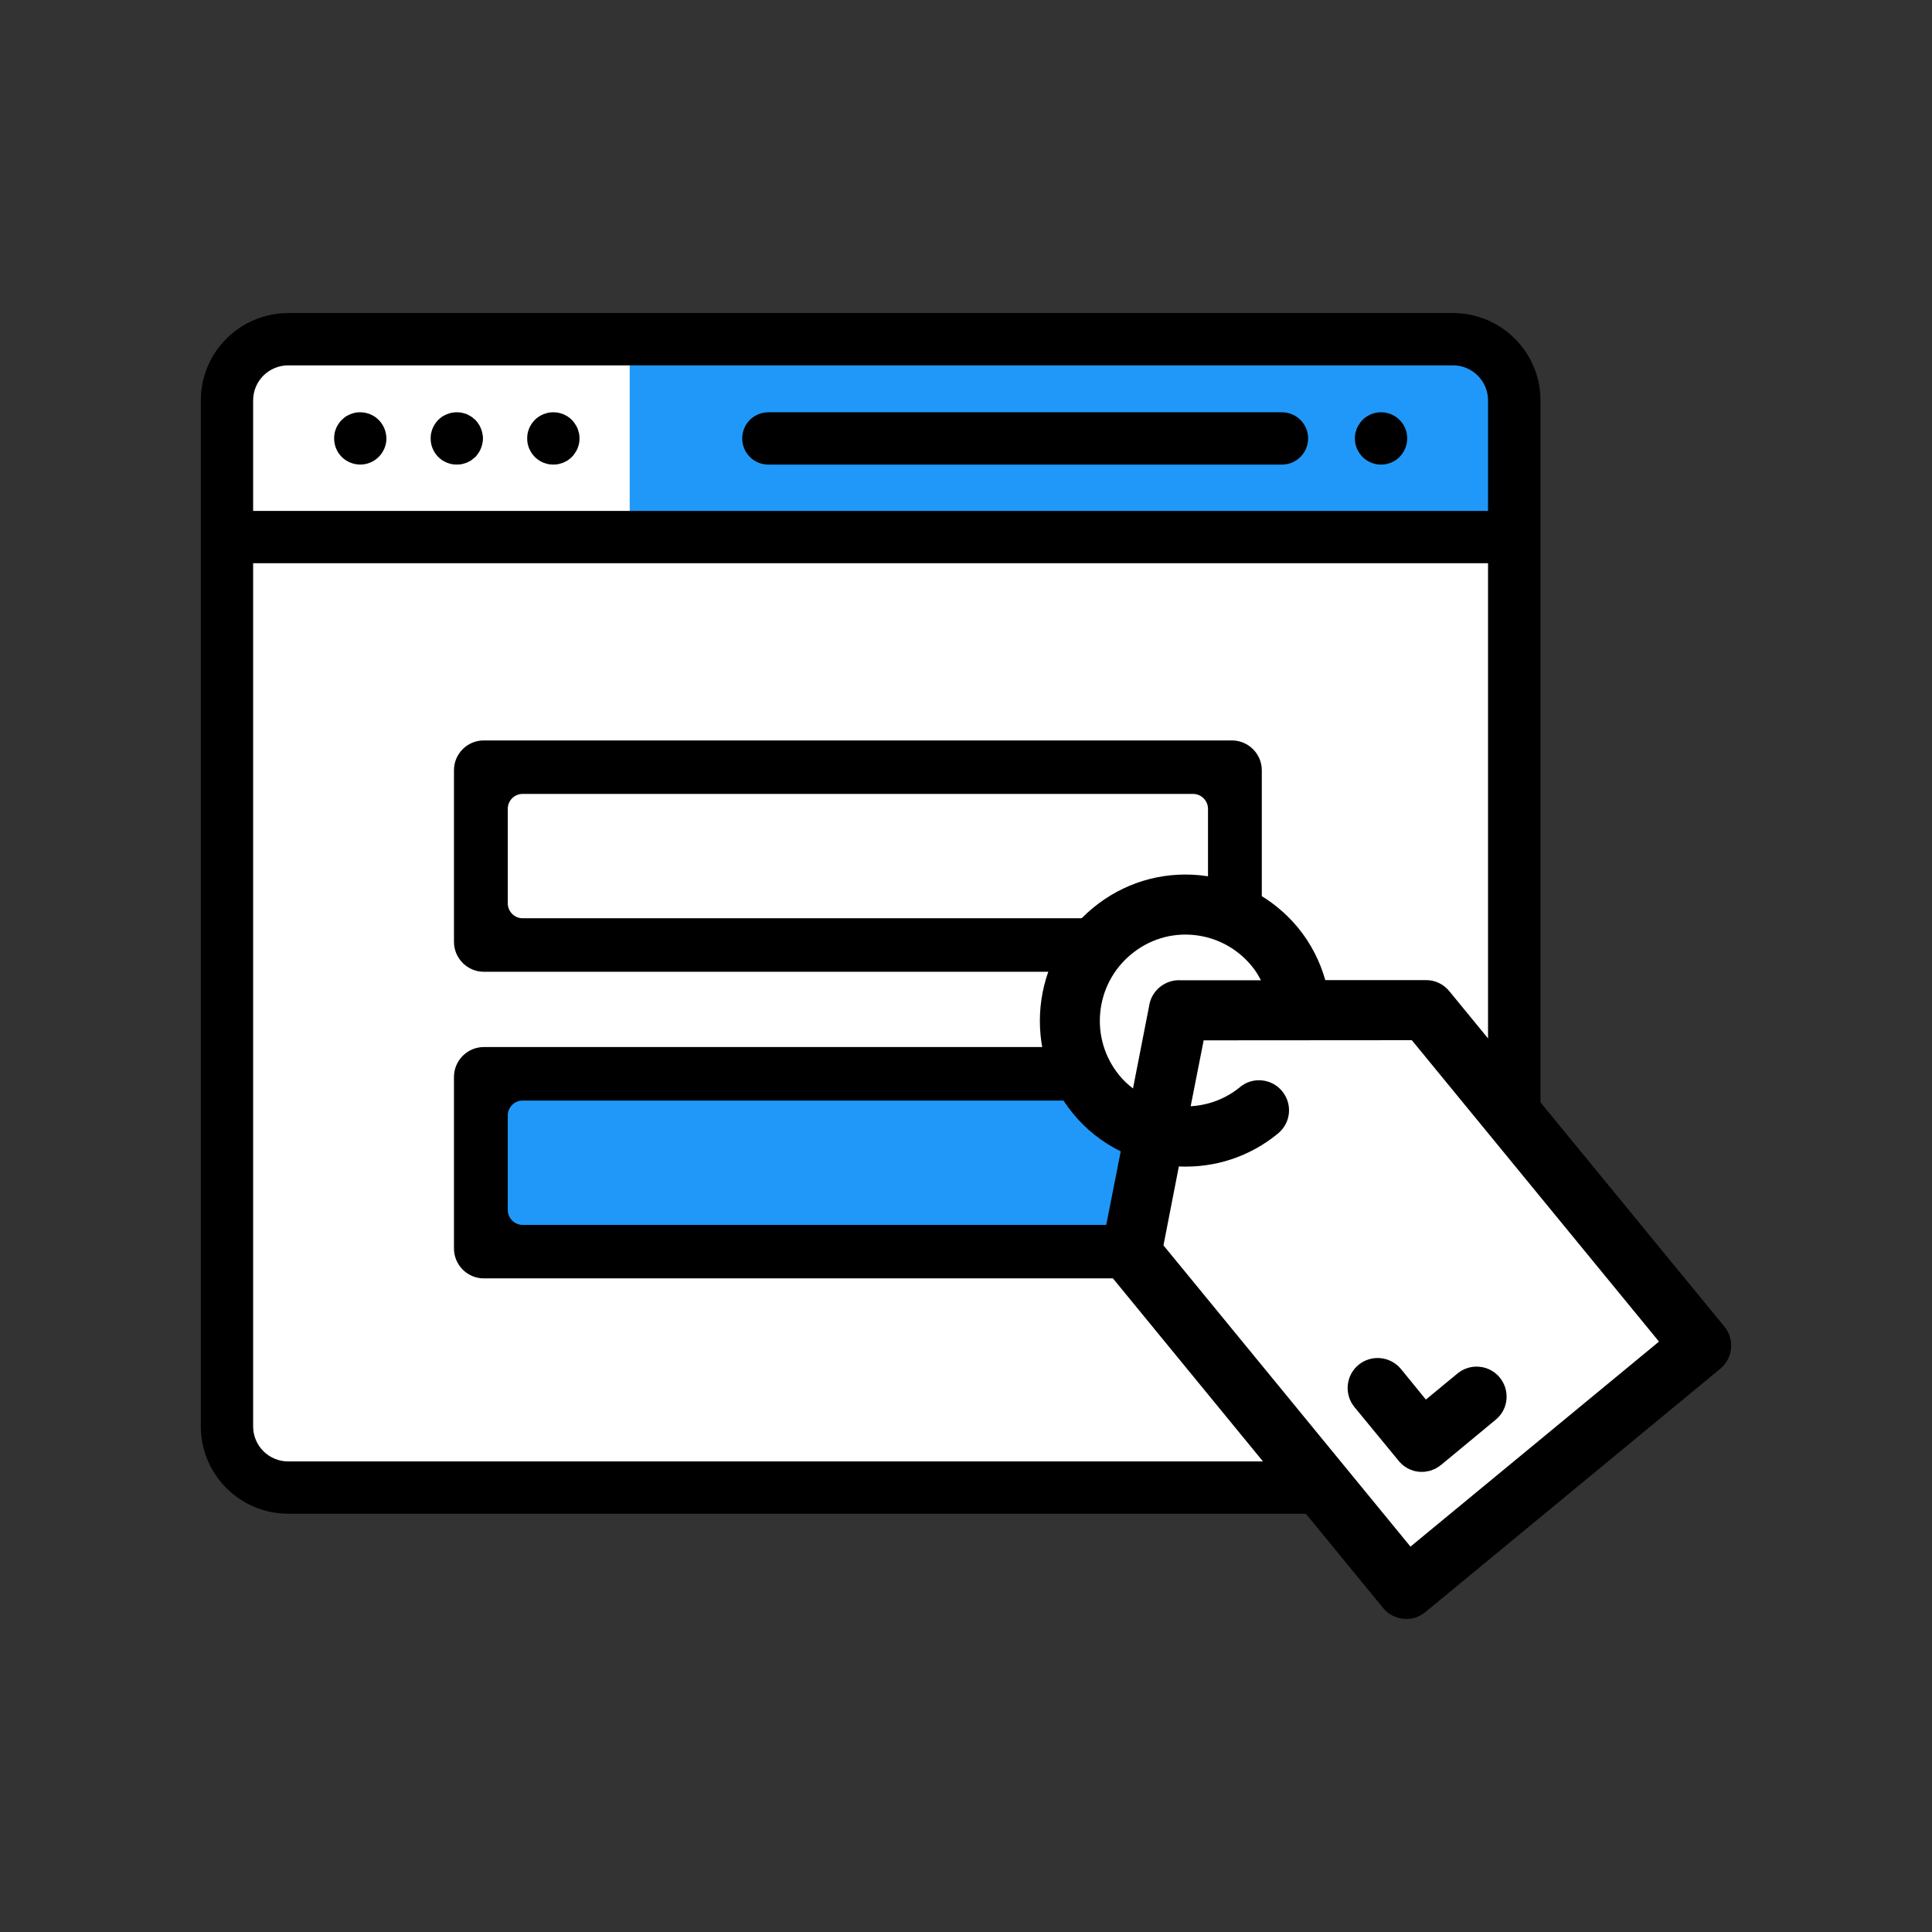
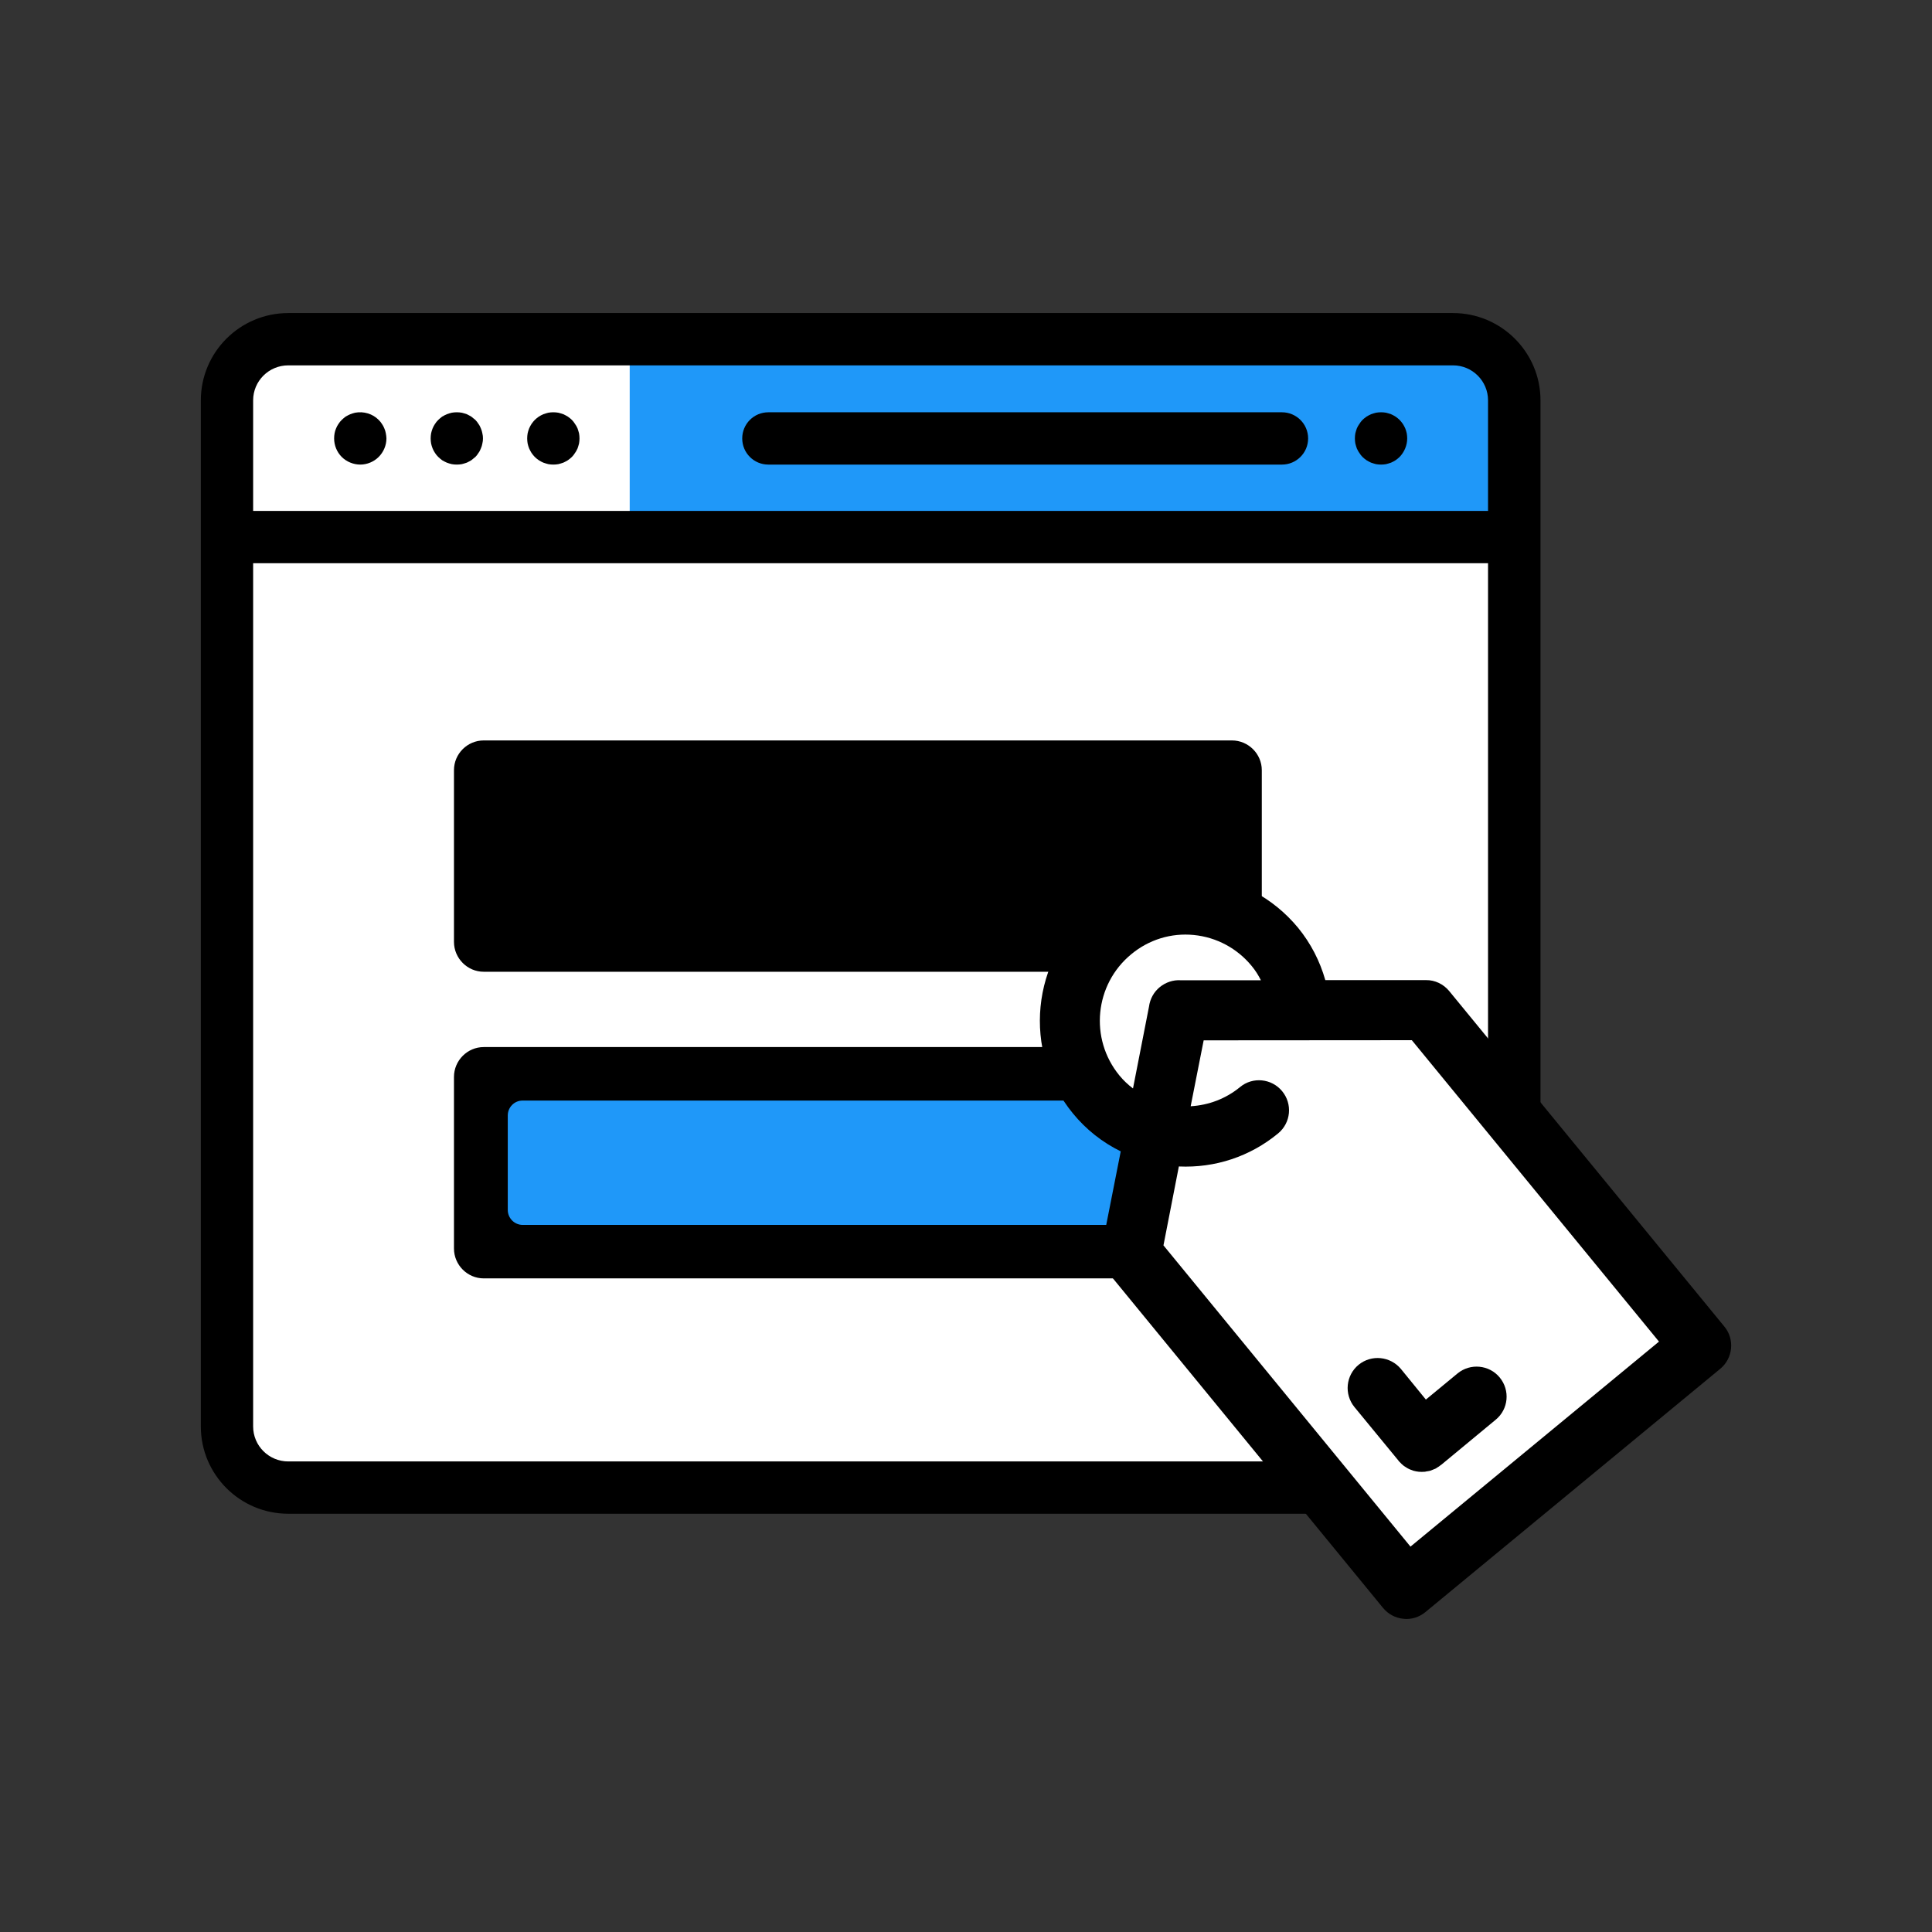
<svg xmlns="http://www.w3.org/2000/svg" xml:space="preserve" width="630px" height="630px" version="1.1" style="shape-rendering:geometricPrecision; text-rendering:geometricPrecision; image-rendering:optimizeQuality; fill-rule:evenodd; clip-rule:evenodd" viewBox="0 0 129.29 129.29">
  <rect x="0" y="0" width="129.29" height="129.29" fill="#333333" stroke="none" />
  <defs>
    <style type="text/css">
   
    .str0 {stroke:white;stroke-width:0.43;stroke-miterlimit:2.613}
    .fil6 {fill:none}
    .fil2 {fill:black}
    .fil3 {fill:black}
    .fil5 {fill:black}
    .fil1 {fill:#1F98F9}
    .fil4 {fill:white}
    .fil0 {fill:white}
   
  </style>
  </defs>
  <g id="Layer_x0020_1">
    <g id="_1695236921968">
      <rect class="fil0 str0" x="14.6" y="23.07" width="86.58" height="76.32" rx="3.08" ry="3.08" />
      <rect class="fil1" x="42.14" y="23.43" width="57.98" height="12.18" />
      <path class="fil2" d="M97.24 20.95l-77.95 0c-3.23,0 -5.85,2.62 -5.85,5.84l0 68.67c0,3.22 2.62,5.84 5.85,5.84 25.98,0 51.97,0 77.95,0 3.22,0 5.85,-2.62 5.85,-5.84l0 -68.67c0,-3.22 -2.63,-5.84 -5.85,-5.84zm-77.95 76.85c-1.3,0 -2.35,-1.05 -2.35,-2.34l0 -57.77 82.64 0 0 57.77c0,1.29 -1.05,2.34 -2.34,2.34 -25.98,0 -51.97,0 -77.95,0zm-2.35 -71.01c0,-1.29 1.05,-2.34 2.35,-2.34l77.95 0c1.29,0 2.34,1.05 2.34,2.34l0 7.4 -82.64 0 0 -7.4z" />
-       <path class="fil2" d="M94.14 29c-0.02,-0.11 -0.06,-0.22 -0.1,-0.33 -0.05,-0.11 -0.1,-0.21 -0.16,-0.3 -0.07,-0.1 -0.14,-0.19 -0.22,-0.27 -0.08,-0.08 -0.17,-0.15 -0.27,-0.22 -0.09,-0.06 -0.19,-0.11 -0.3,-0.16 -0.11,-0.04 -0.22,-0.07 -0.33,-0.1 -0.22,-0.04 -0.45,-0.04 -0.68,0 -0.11,0.03 -0.22,0.06 -0.33,0.1 -0.1,0.05 -0.21,0.1 -0.3,0.16 -0.1,0.07 -0.19,0.14 -0.27,0.22 -0.08,0.08 -0.15,0.17 -0.21,0.27 -0.07,0.09 -0.12,0.19 -0.17,0.3 -0.04,0.11 -0.07,0.22 -0.1,0.33 -0.02,0.11 -0.03,0.23 -0.03,0.34 0,0.11 0.01,0.23 0.03,0.34 0.03,0.11 0.06,0.22 0.1,0.33 0.05,0.1 0.1,0.21 0.17,0.3 0.06,0.1 0.13,0.19 0.21,0.27 0.08,0.08 0.17,0.15 0.27,0.22 0.09,0.06 0.2,0.11 0.3,0.16 0.11,0.04 0.22,0.07 0.33,0.1 0.11,0.02 0.23,0.03 0.34,0.03 0.11,0 0.23,-0.01 0.34,-0.03 0.11,-0.03 0.22,-0.06 0.33,-0.1 0.11,-0.05 0.21,-0.1 0.3,-0.16 0.1,-0.07 0.19,-0.14 0.27,-0.22 0.32,-0.33 0.51,-0.78 0.51,-1.24 0,-0.11 -0.01,-0.23 -0.03,-0.34z" />
+       <path class="fil2" d="M94.14 29c-0.02,-0.11 -0.06,-0.22 -0.1,-0.33 -0.05,-0.11 -0.1,-0.21 -0.16,-0.3 -0.07,-0.1 -0.14,-0.19 -0.22,-0.27 -0.08,-0.08 -0.17,-0.15 -0.27,-0.22 -0.09,-0.06 -0.19,-0.11 -0.3,-0.16 -0.11,-0.04 -0.22,-0.07 -0.33,-0.1 -0.22,-0.04 -0.45,-0.04 -0.68,0 -0.11,0.03 -0.22,0.06 -0.33,0.1 -0.1,0.05 -0.21,0.1 -0.3,0.16 -0.1,0.07 -0.19,0.14 -0.27,0.22 -0.08,0.08 -0.15,0.17 -0.21,0.27 -0.07,0.09 -0.12,0.19 -0.17,0.3 -0.04,0.11 -0.07,0.22 -0.1,0.33 -0.02,0.11 -0.03,0.23 -0.03,0.34 0,0.11 0.01,0.23 0.03,0.34 0.03,0.11 0.06,0.22 0.1,0.33 0.05,0.1 0.1,0.21 0.17,0.3 0.06,0.1 0.13,0.19 0.21,0.27 0.08,0.08 0.17,0.15 0.27,0.22 0.09,0.06 0.2,0.11 0.3,0.16 0.11,0.04 0.22,0.07 0.33,0.1 0.11,0.02 0.23,0.03 0.34,0.03 0.11,0 0.23,-0.01 0.34,-0.03 0.11,-0.03 0.22,-0.06 0.33,-0.1 0.11,-0.05 0.21,-0.1 0.3,-0.16 0.1,-0.07 0.19,-0.14 0.27,-0.22 0.32,-0.33 0.51,-0.78 0.51,-1.24 0,-0.11 -0.01,-0.23 -0.03,-0.34" />
      <path class="fil2" d="M85.79 27.59l-34.37 0c-0.97,0 -1.75,0.78 -1.75,1.75 0,0.97 0.78,1.75 1.75,1.75l34.37 0c0.96,0 1.75,-0.78 1.75,-1.75 0,-0.97 -0.79,-1.75 -1.75,-1.75z" />
      <path class="fil2" d="M32.28 29c-0.02,-0.11 -0.05,-0.22 -0.1,-0.33 -0.04,-0.1 -0.09,-0.21 -0.16,-0.3 -0.06,-0.1 -0.13,-0.19 -0.21,-0.27 -0.09,-0.08 -0.18,-0.15 -0.27,-0.22 -0.1,-0.06 -0.2,-0.11 -0.3,-0.16 -0.11,-0.04 -0.22,-0.07 -0.33,-0.1 -0.23,-0.04 -0.46,-0.04 -0.68,0 -0.12,0.03 -0.23,0.06 -0.33,0.1 -0.11,0.05 -0.21,0.1 -0.31,0.16 -0.09,0.07 -0.18,0.14 -0.26,0.22 -0.08,0.08 -0.16,0.17 -0.22,0.27 -0.06,0.09 -0.12,0.2 -0.16,0.3 -0.04,0.11 -0.08,0.22 -0.1,0.33 -0.02,0.11 -0.03,0.23 -0.03,0.34 0,0.11 0.01,0.23 0.03,0.34 0.02,0.11 0.06,0.22 0.1,0.33 0.04,0.1 0.1,0.21 0.16,0.3 0.06,0.1 0.14,0.19 0.22,0.27 0.08,0.08 0.17,0.15 0.26,0.22 0.1,0.06 0.2,0.11 0.31,0.16 0.1,0.04 0.21,0.07 0.33,0.1 0.11,0.02 0.22,0.03 0.34,0.03 0.11,0 0.23,-0.01 0.34,-0.03 0.11,-0.03 0.22,-0.06 0.33,-0.1 0.1,-0.05 0.2,-0.1 0.3,-0.16 0.09,-0.07 0.18,-0.14 0.27,-0.22 0.08,-0.08 0.15,-0.17 0.21,-0.27 0.07,-0.09 0.12,-0.2 0.16,-0.3 0.05,-0.11 0.08,-0.22 0.1,-0.33 0.03,-0.11 0.04,-0.23 0.04,-0.34 0,-0.11 -0.01,-0.23 -0.04,-0.34z" />
      <path class="fil2" d="M38.75 29c-0.03,-0.11 -0.06,-0.22 -0.1,-0.33 -0.05,-0.11 -0.1,-0.21 -0.17,-0.3 -0.06,-0.1 -0.13,-0.19 -0.21,-0.27 -0.08,-0.08 -0.17,-0.15 -0.27,-0.22 -0.09,-0.06 -0.2,-0.11 -0.3,-0.16 -0.11,-0.04 -0.22,-0.07 -0.33,-0.1 -0.23,-0.04 -0.46,-0.04 -0.68,0 -0.11,0.03 -0.22,0.06 -0.33,0.1 -0.11,0.05 -0.21,0.1 -0.3,0.16 -0.1,0.07 -0.19,0.14 -0.27,0.22 -0.08,0.08 -0.15,0.17 -0.22,0.27 -0.06,0.09 -0.11,0.19 -0.16,0.3 -0.04,0.11 -0.08,0.22 -0.1,0.33 -0.02,0.11 -0.03,0.23 -0.03,0.34 0,0.11 0.01,0.23 0.03,0.34 0.02,0.11 0.06,0.22 0.1,0.33 0.05,0.1 0.1,0.21 0.16,0.3 0.07,0.1 0.14,0.19 0.22,0.27 0.08,0.08 0.17,0.15 0.27,0.22 0.09,0.06 0.19,0.11 0.3,0.16 0.11,0.04 0.22,0.07 0.33,0.1 0.11,0.02 0.23,0.03 0.34,0.03 0.11,0 0.23,-0.01 0.34,-0.03 0.11,-0.03 0.22,-0.06 0.33,-0.1 0.1,-0.05 0.21,-0.1 0.3,-0.16 0.1,-0.07 0.19,-0.14 0.27,-0.22 0.08,-0.08 0.15,-0.17 0.21,-0.27 0.07,-0.09 0.12,-0.2 0.17,-0.3 0.04,-0.11 0.07,-0.22 0.1,-0.33 0.02,-0.11 0.03,-0.23 0.03,-0.34 0,-0.11 -0.01,-0.23 -0.03,-0.34z" />
      <path class="fil2" d="M25.82 29c-0.02,-0.11 -0.05,-0.22 -0.1,-0.33 -0.04,-0.11 -0.1,-0.21 -0.16,-0.3 -0.06,-0.1 -0.14,-0.19 -0.22,-0.27 -0.4,-0.41 -1.01,-0.59 -1.58,-0.48 -0.11,0.03 -0.22,0.06 -0.32,0.1 -0.11,0.05 -0.21,0.1 -0.31,0.16 -0.09,0.07 -0.18,0.14 -0.26,0.22 -0.08,0.08 -0.16,0.17 -0.22,0.27 -0.06,0.09 -0.12,0.19 -0.16,0.3 -0.05,0.11 -0.08,0.22 -0.1,0.33 -0.02,0.11 -0.03,0.23 -0.03,0.34 0,0.46 0.18,0.91 0.51,1.24 0.32,0.32 0.78,0.51 1.24,0.51 0.46,0 0.91,-0.19 1.23,-0.51 0.33,-0.33 0.52,-0.78 0.52,-1.24 0,-0.11 -0.02,-0.23 -0.04,-0.34z" />
      <path class="fil3" d="M32.37 70.07l50.07 0c1.1,0 2,0.9 2,2l0 11.48c0,1.1 -0.9,2 -2,2l-50.07 0c-1.09,0 -1.99,-0.9 -1.99,-2l0 -11.48c0,-1.1 0.9,-2 1.99,-2z" />
      <path class="fil1" d="M34.97 73.65l44.87 0c0.55,0 1,0.46 1,1l0 6.32c0,0.54 -0.46,1 -1,1l-44.87 0c-0.54,0 -0.99,-0.45 -0.99,-1l0 -6.32c0,-0.55 0.44,-1 0.99,-1z" />
      <path class="fil3" d="M32.37 49.55l50.07 0c1.1,0 2,0.9 2,1.99l0 11.49c0,1.1 -0.9,2 -2,2l-50.07 0c-1.09,0 -1.99,-0.9 -1.99,-2l0 -11.49c0,-1.1 0.9,-1.99 1.99,-1.99z" />
-       <path class="fil0" d="M34.97 53.13l44.87 0c0.55,0 1,0.45 1,1l0 6.32c0,0.54 -0.46,1 -1,1l-44.87 0c-0.54,0 -0.99,-0.45 -0.99,-1l0 -6.32c0,-0.55 0.44,-1 0.99,-1z" />
      <polygon class="fil0" points="78.84,67.24 75.93,83.47 93.87,106.83 113.6,89.88 94.74,67.14 " />
      <circle class="fil4" cx="79.43" cy="68.93" r="7.45" />
      <path class="fil2" d="M73.14 60.76c2.01,-1.66 4.54,-2.44 7.14,-2.19 0,0 0,0 0,0 2.59,0.26 4.93,1.51 6.59,3.52 0.85,1.04 1.46,2.23 1.82,3.5l6.74 0c0.6,-0.01 1.17,0.27 1.55,0.73l18.42 22.46c0.7,0.85 0.57,2.12 -0.28,2.82l-19.73 16.28c-0.41,0.34 -0.94,0.51 -1.47,0.45 -0.53,-0.05 -1.02,-0.31 -1.36,-0.72l-18.41 -22.46c-0.38,-0.46 -0.53,-1.07 -0.42,-1.66l1.27 -6.44c-1.22,-0.6 -2.31,-1.45 -3.2,-2.54 -3.41,-4.15 -2.81,-10.33 1.34,-13.75zm21.25 42.74l16.63 -13.72 -16.54 -20.17 -13.93 0.01 -0.87 4.41c1.2,-0.07 2.35,-0.5 3.3,-1.28 0.85,-0.71 2.12,-0.58 2.82,0.27 0.71,0.86 0.59,2.12 -0.27,2.83 -1.88,1.55 -4.22,2.32 -6.64,2.21l-1.03 5.28 16.53 20.16zm-19.48 -31.53c0.27,0.33 0.58,0.62 0.91,0.87l1.07 -5.47c0.07,-0.53 0.33,-0.99 0.72,-1.31 0.39,-0.32 0.9,-0.5 1.43,-0.46l5.34 0c-0.17,-0.34 -0.37,-0.66 -0.62,-0.96 -0.97,-1.18 -2.35,-1.92 -3.87,-2.07l0 0c-1.52,-0.15 -3.01,0.31 -4.19,1.29 -2.45,2.02 -2.81,5.65 -0.79,8.11z" />
      <path class="fil5" d="M90.92 91.33c0.86,-0.7 2.12,-0.57 2.83,0.28l1.67 2.05 2.12 -1.75c0.85,-0.7 2.12,-0.58 2.82,0.27 0.71,0.86 0.59,2.13 -0.27,2.83l-3.66 3.03 0 0c0,0 -0.01,0 -0.01,0 -0.08,0.07 -0.17,0.13 -0.26,0.18 -0.02,0.01 -0.05,0.03 -0.07,0.05 -0.09,0.04 -0.18,0.07 -0.27,0.11 -0.03,0.01 -0.07,0.03 -0.1,0.04 -0.09,0.02 -0.19,0.04 -0.28,0.05 -0.04,0.01 -0.07,0.02 -0.1,0.02 -0.13,0.01 -0.26,0.01 -0.39,0 -0.12,-0.01 -0.25,-0.04 -0.37,-0.07 -0.03,-0.01 -0.05,-0.02 -0.07,-0.03 -0.1,-0.03 -0.2,-0.07 -0.29,-0.12 -0.05,-0.02 -0.09,-0.06 -0.13,-0.08 -0.07,-0.05 -0.14,-0.08 -0.2,-0.14 -0.07,-0.05 -0.13,-0.12 -0.19,-0.18 -0.03,-0.04 -0.07,-0.06 -0.1,-0.1l0 0c0,0 0,0 0,-0.01l-2.96 -3.6c-0.7,-0.86 -0.58,-2.12 0.28,-2.83z" />
    </g>
    <rect class="fil6" width="129.29" height="129.29" />
  </g>
</svg>